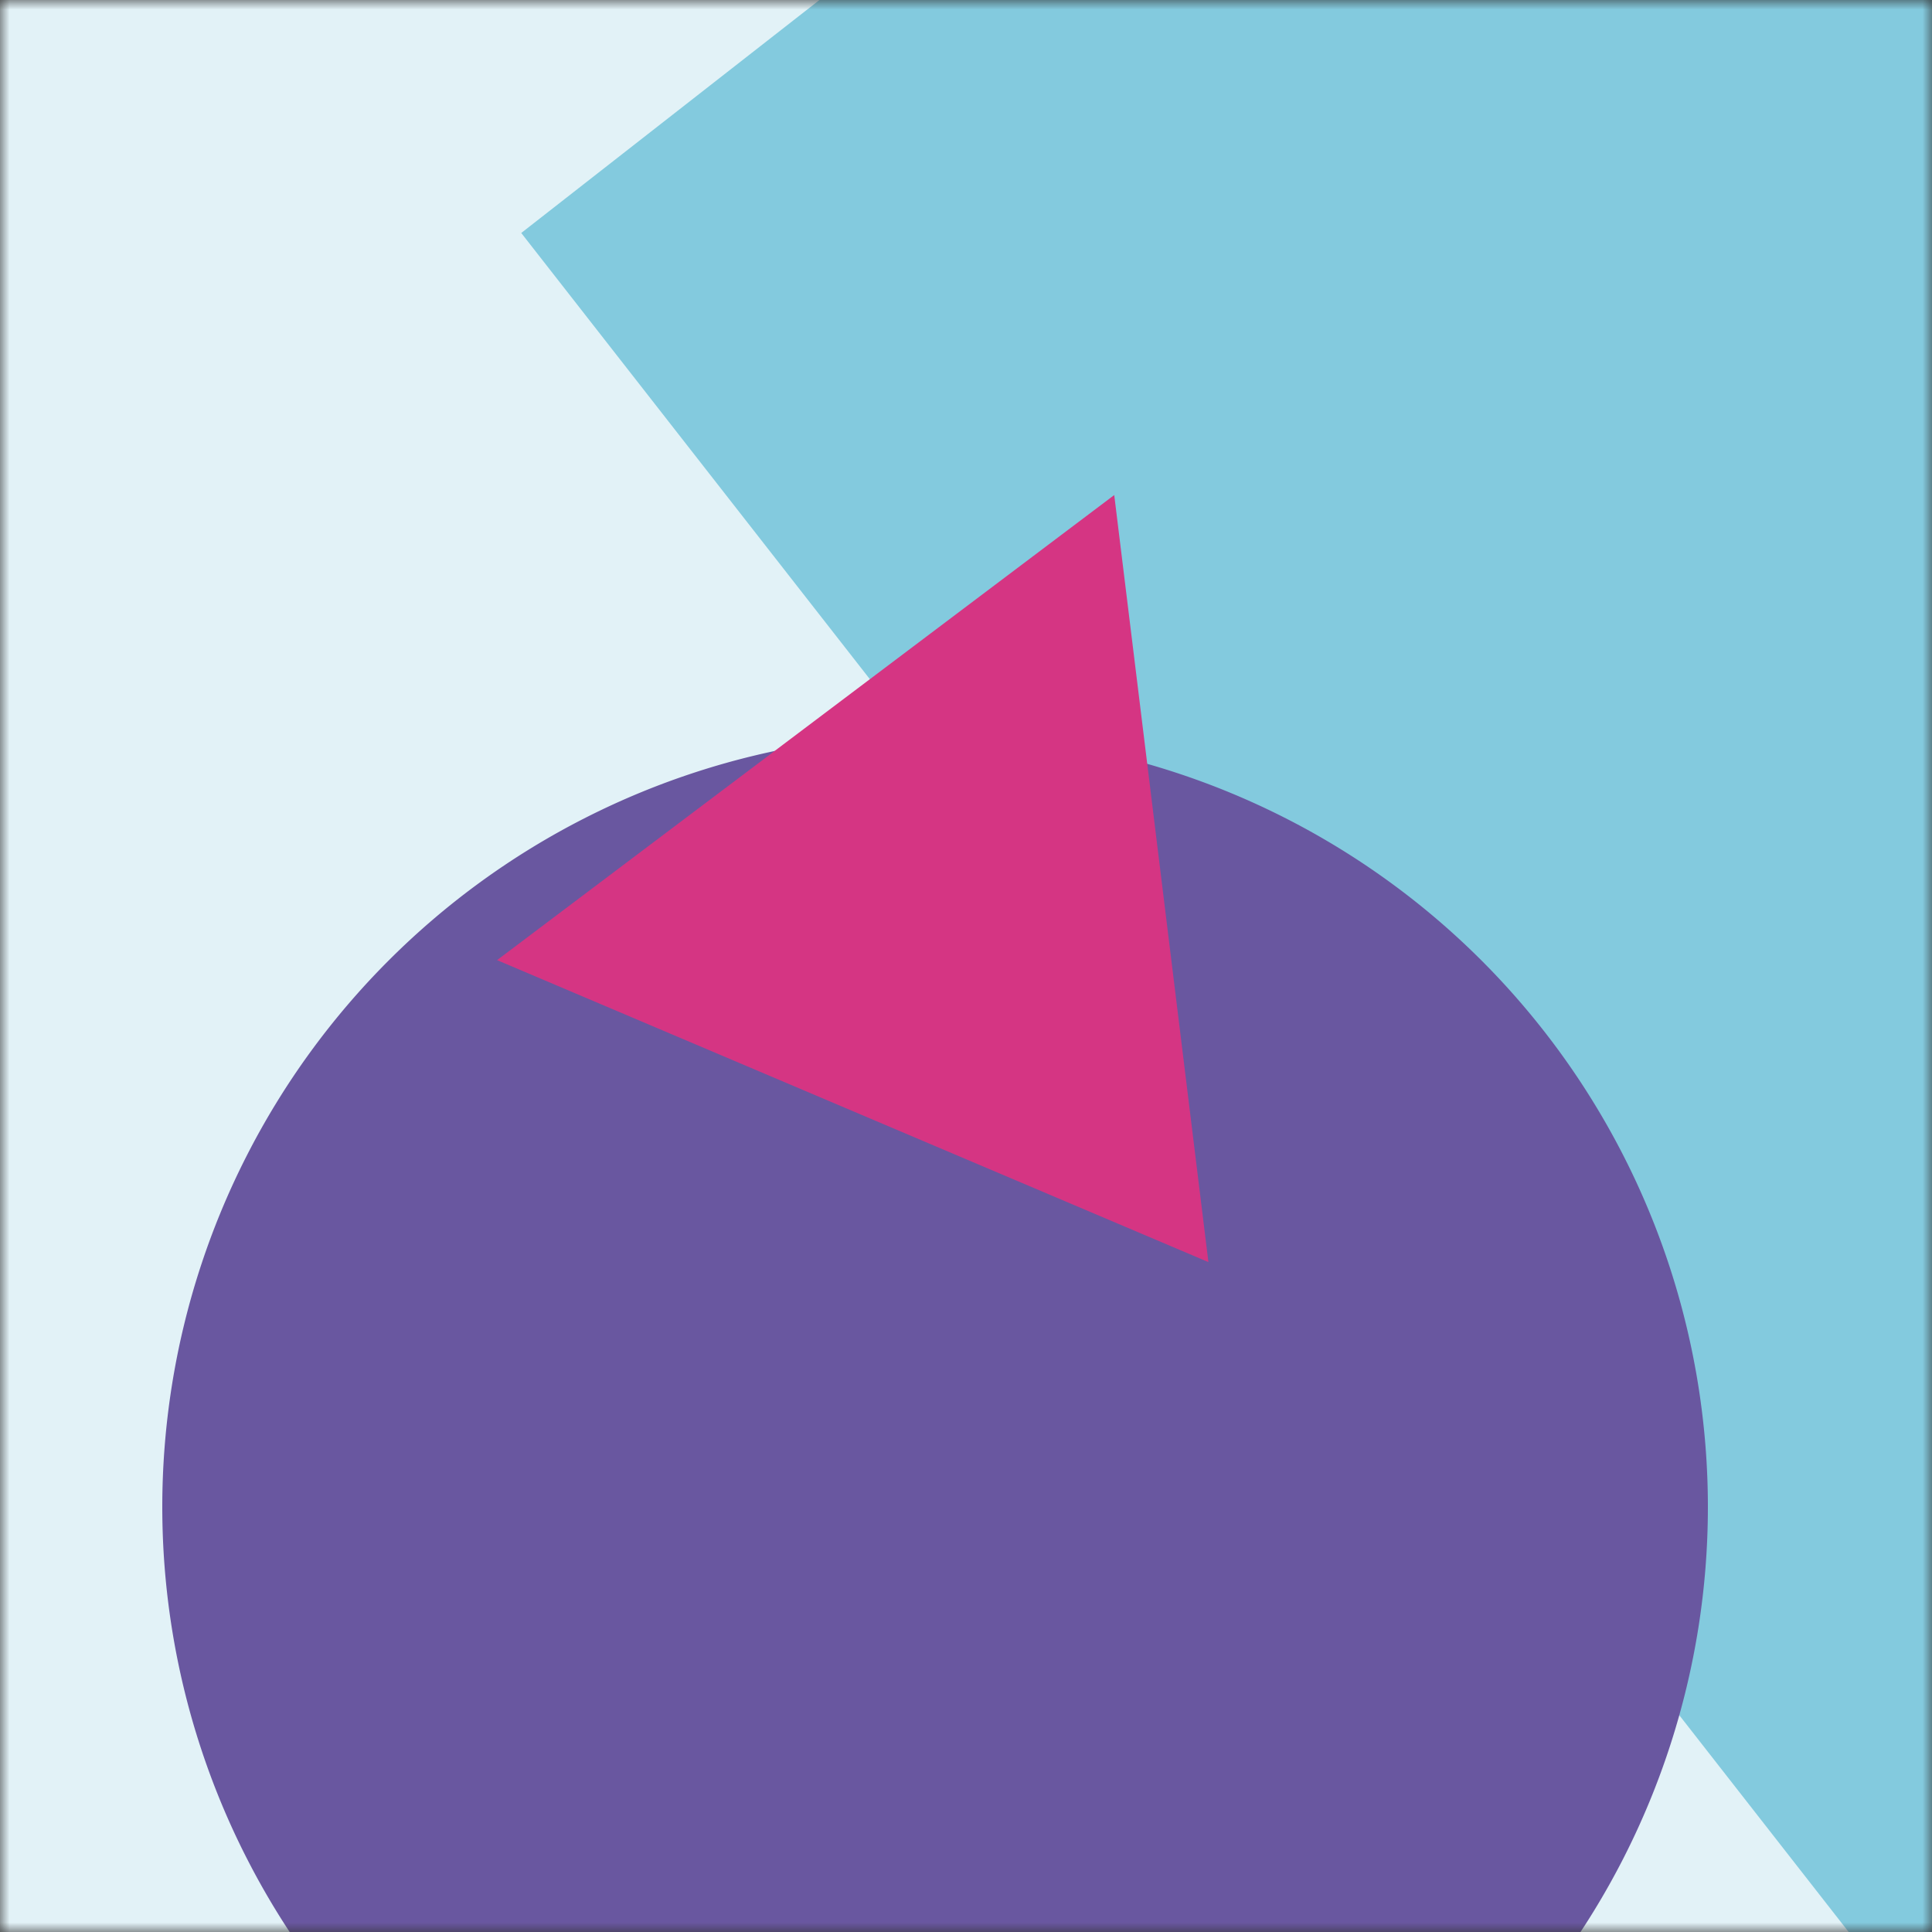
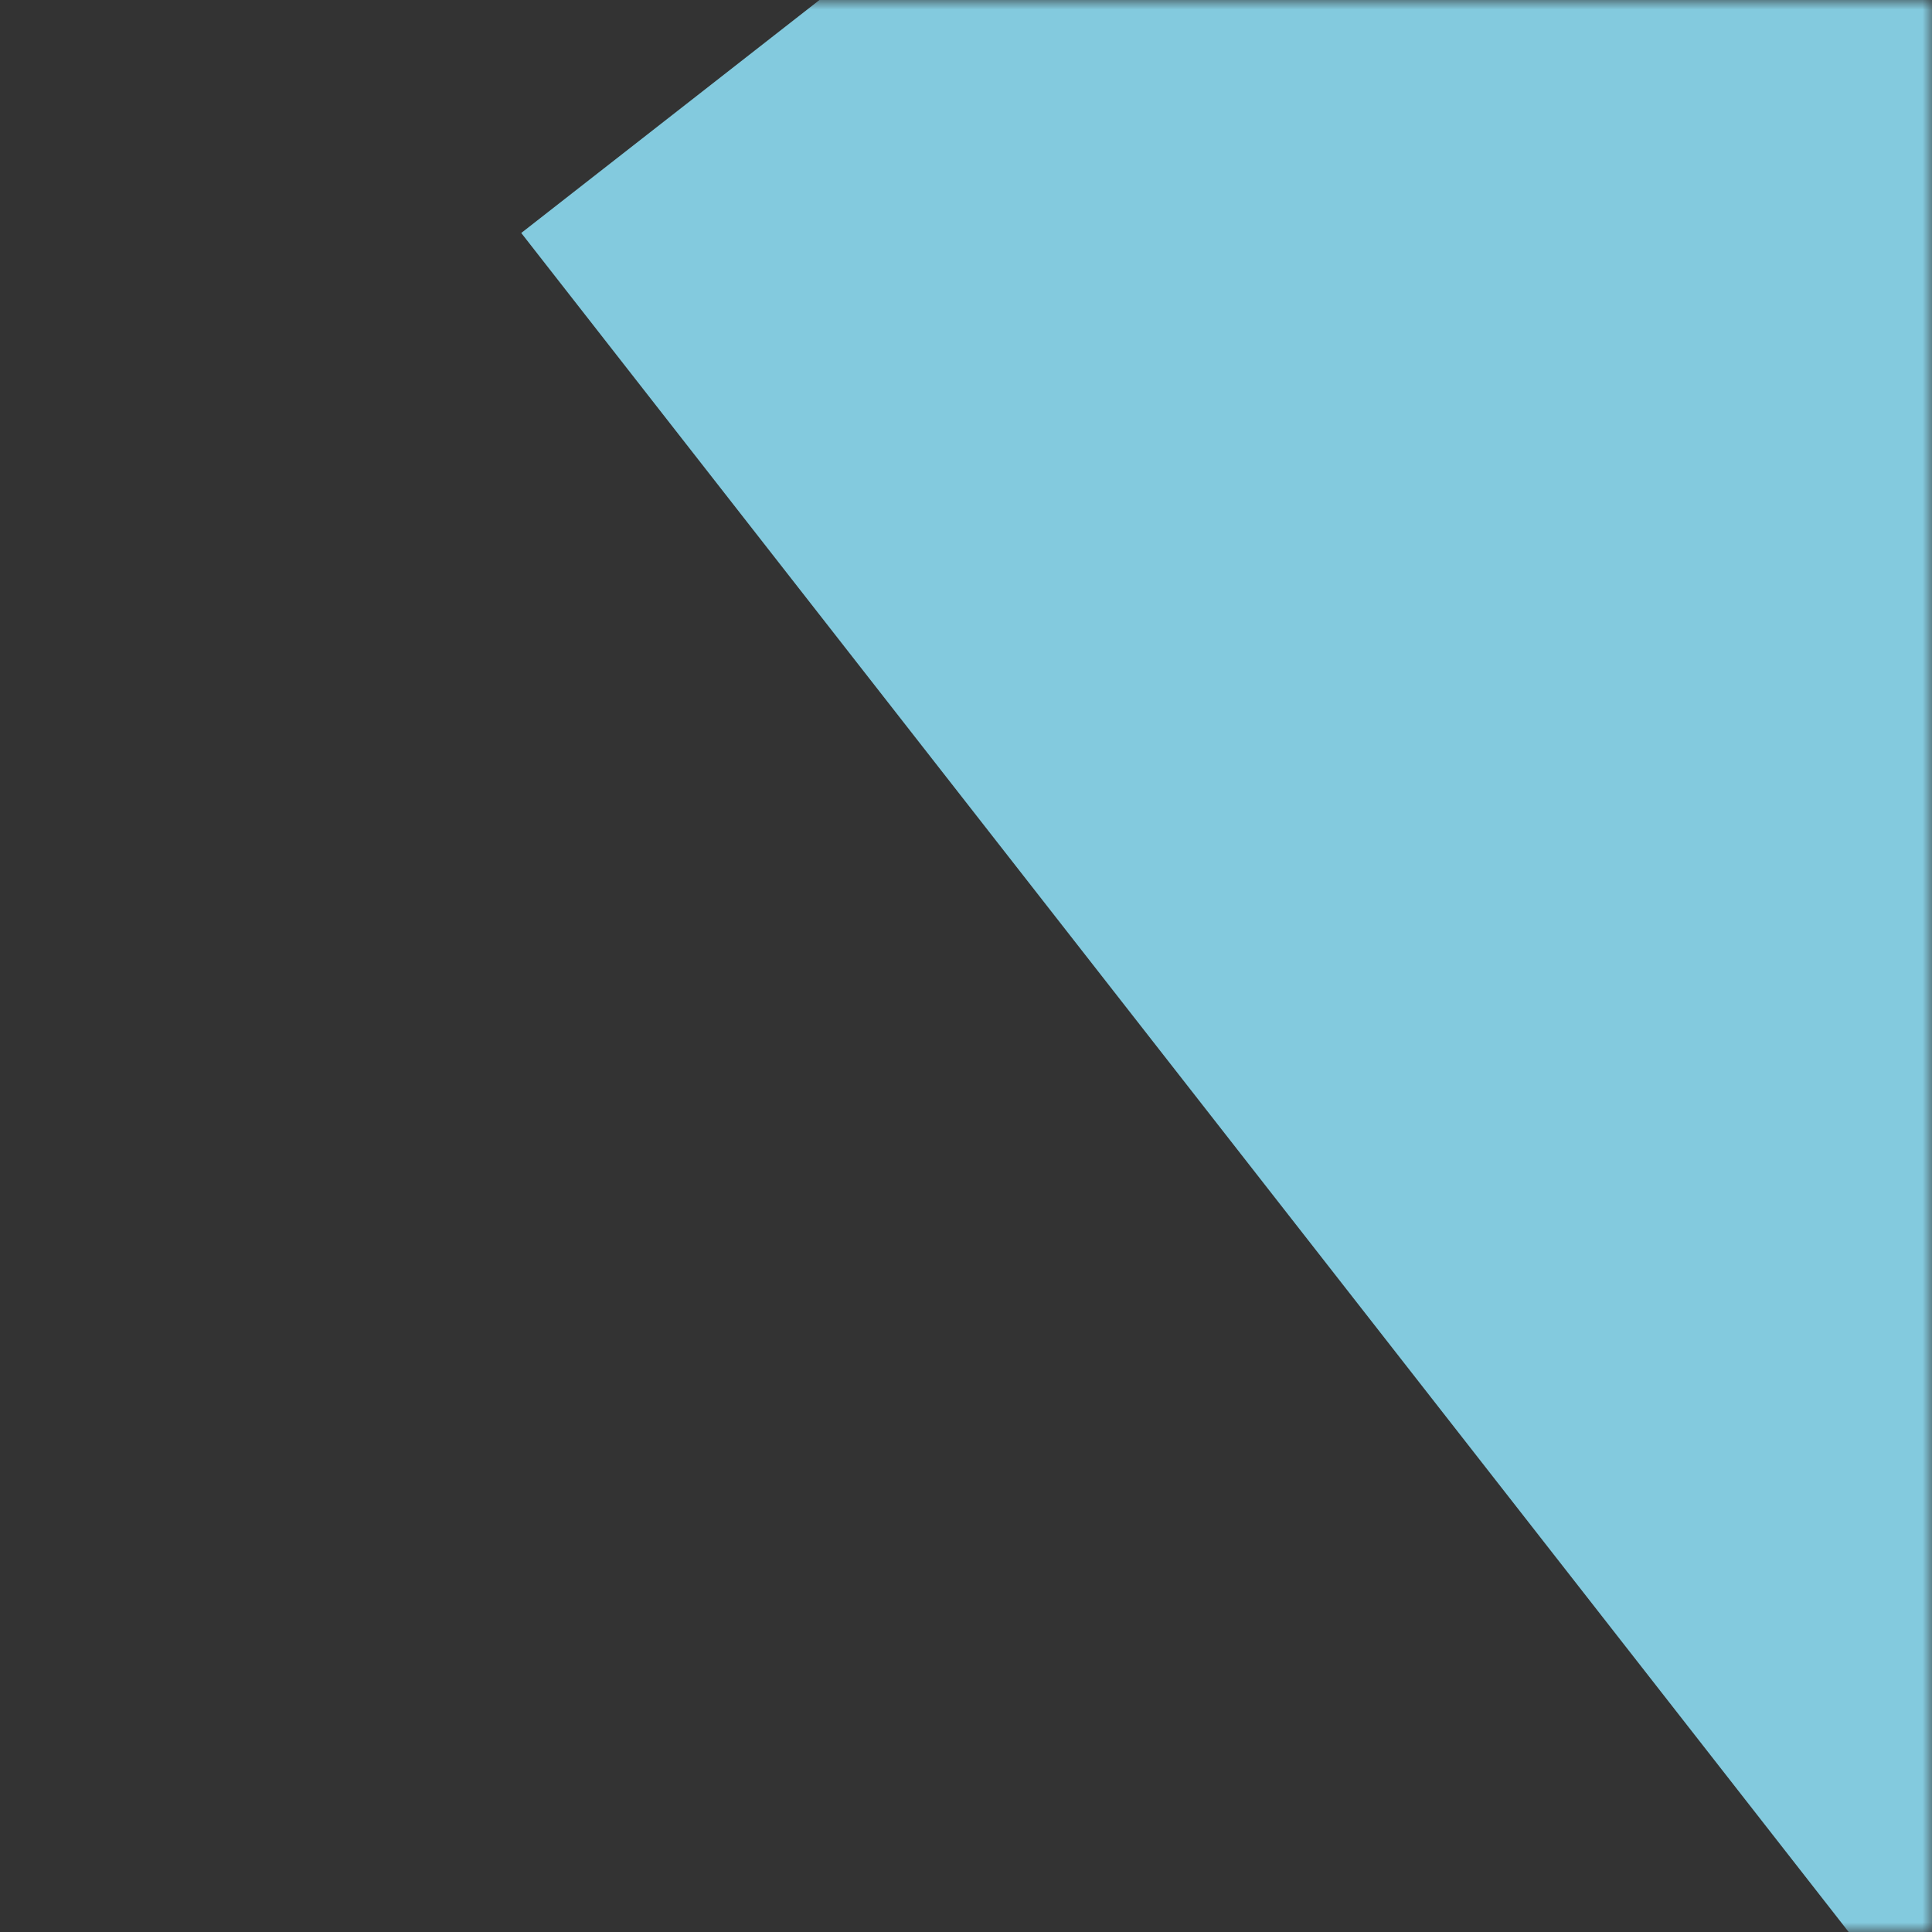
<svg xmlns="http://www.w3.org/2000/svg" viewBox="0 0 100 100" fill="none" shape-rendering="auto">
  <rect x="0" y="0" width="100" height="100" fill="#333333" stroke="none" />
  <desc>"Shapes" by "Florian Körner", licensed under "CC0 1.0". / Remix of the original. - Created with dicebear.com</desc>
  <mask id="w6sj6i8m">
    <rect width="100" height="100" rx="0" ry="0" x="0" y="0" fill="#fff" />
  </mask>
  <g mask="url(#w6sj6i8m)">
-     <rect fill="#E2F2F7" width="100" height="100" x="0" y="0" />
    <g transform="matrix(1.2 0 0 1.2 -10 -10)">
      <g transform="translate(51, -23) rotate(-38 50 50)">
        <path d="M0 0h100v100H0V0Z" fill="#83CADE" />
      </g>
    </g>
    <g transform="matrix(.8 0 0 .8 10 10)">
      <g transform="translate(-2, 35) rotate(99 50 50)">
-         <path d="M100 50A50 50 0 1 1 0 50a50 50 0 0 1 100 0Z" fill="#6957A0" />
-       </g>
+         </g>
    </g>
    <g transform="matrix(.4 0 0 .4 30 30)">
      <g transform="translate(-18, -6) rotate(-97 50 50)">
-         <path d="m50 7 50 86.6H0L50 7Z" fill="#D53583" />
-       </g>
+         </g>
    </g>
  </g>
</svg>